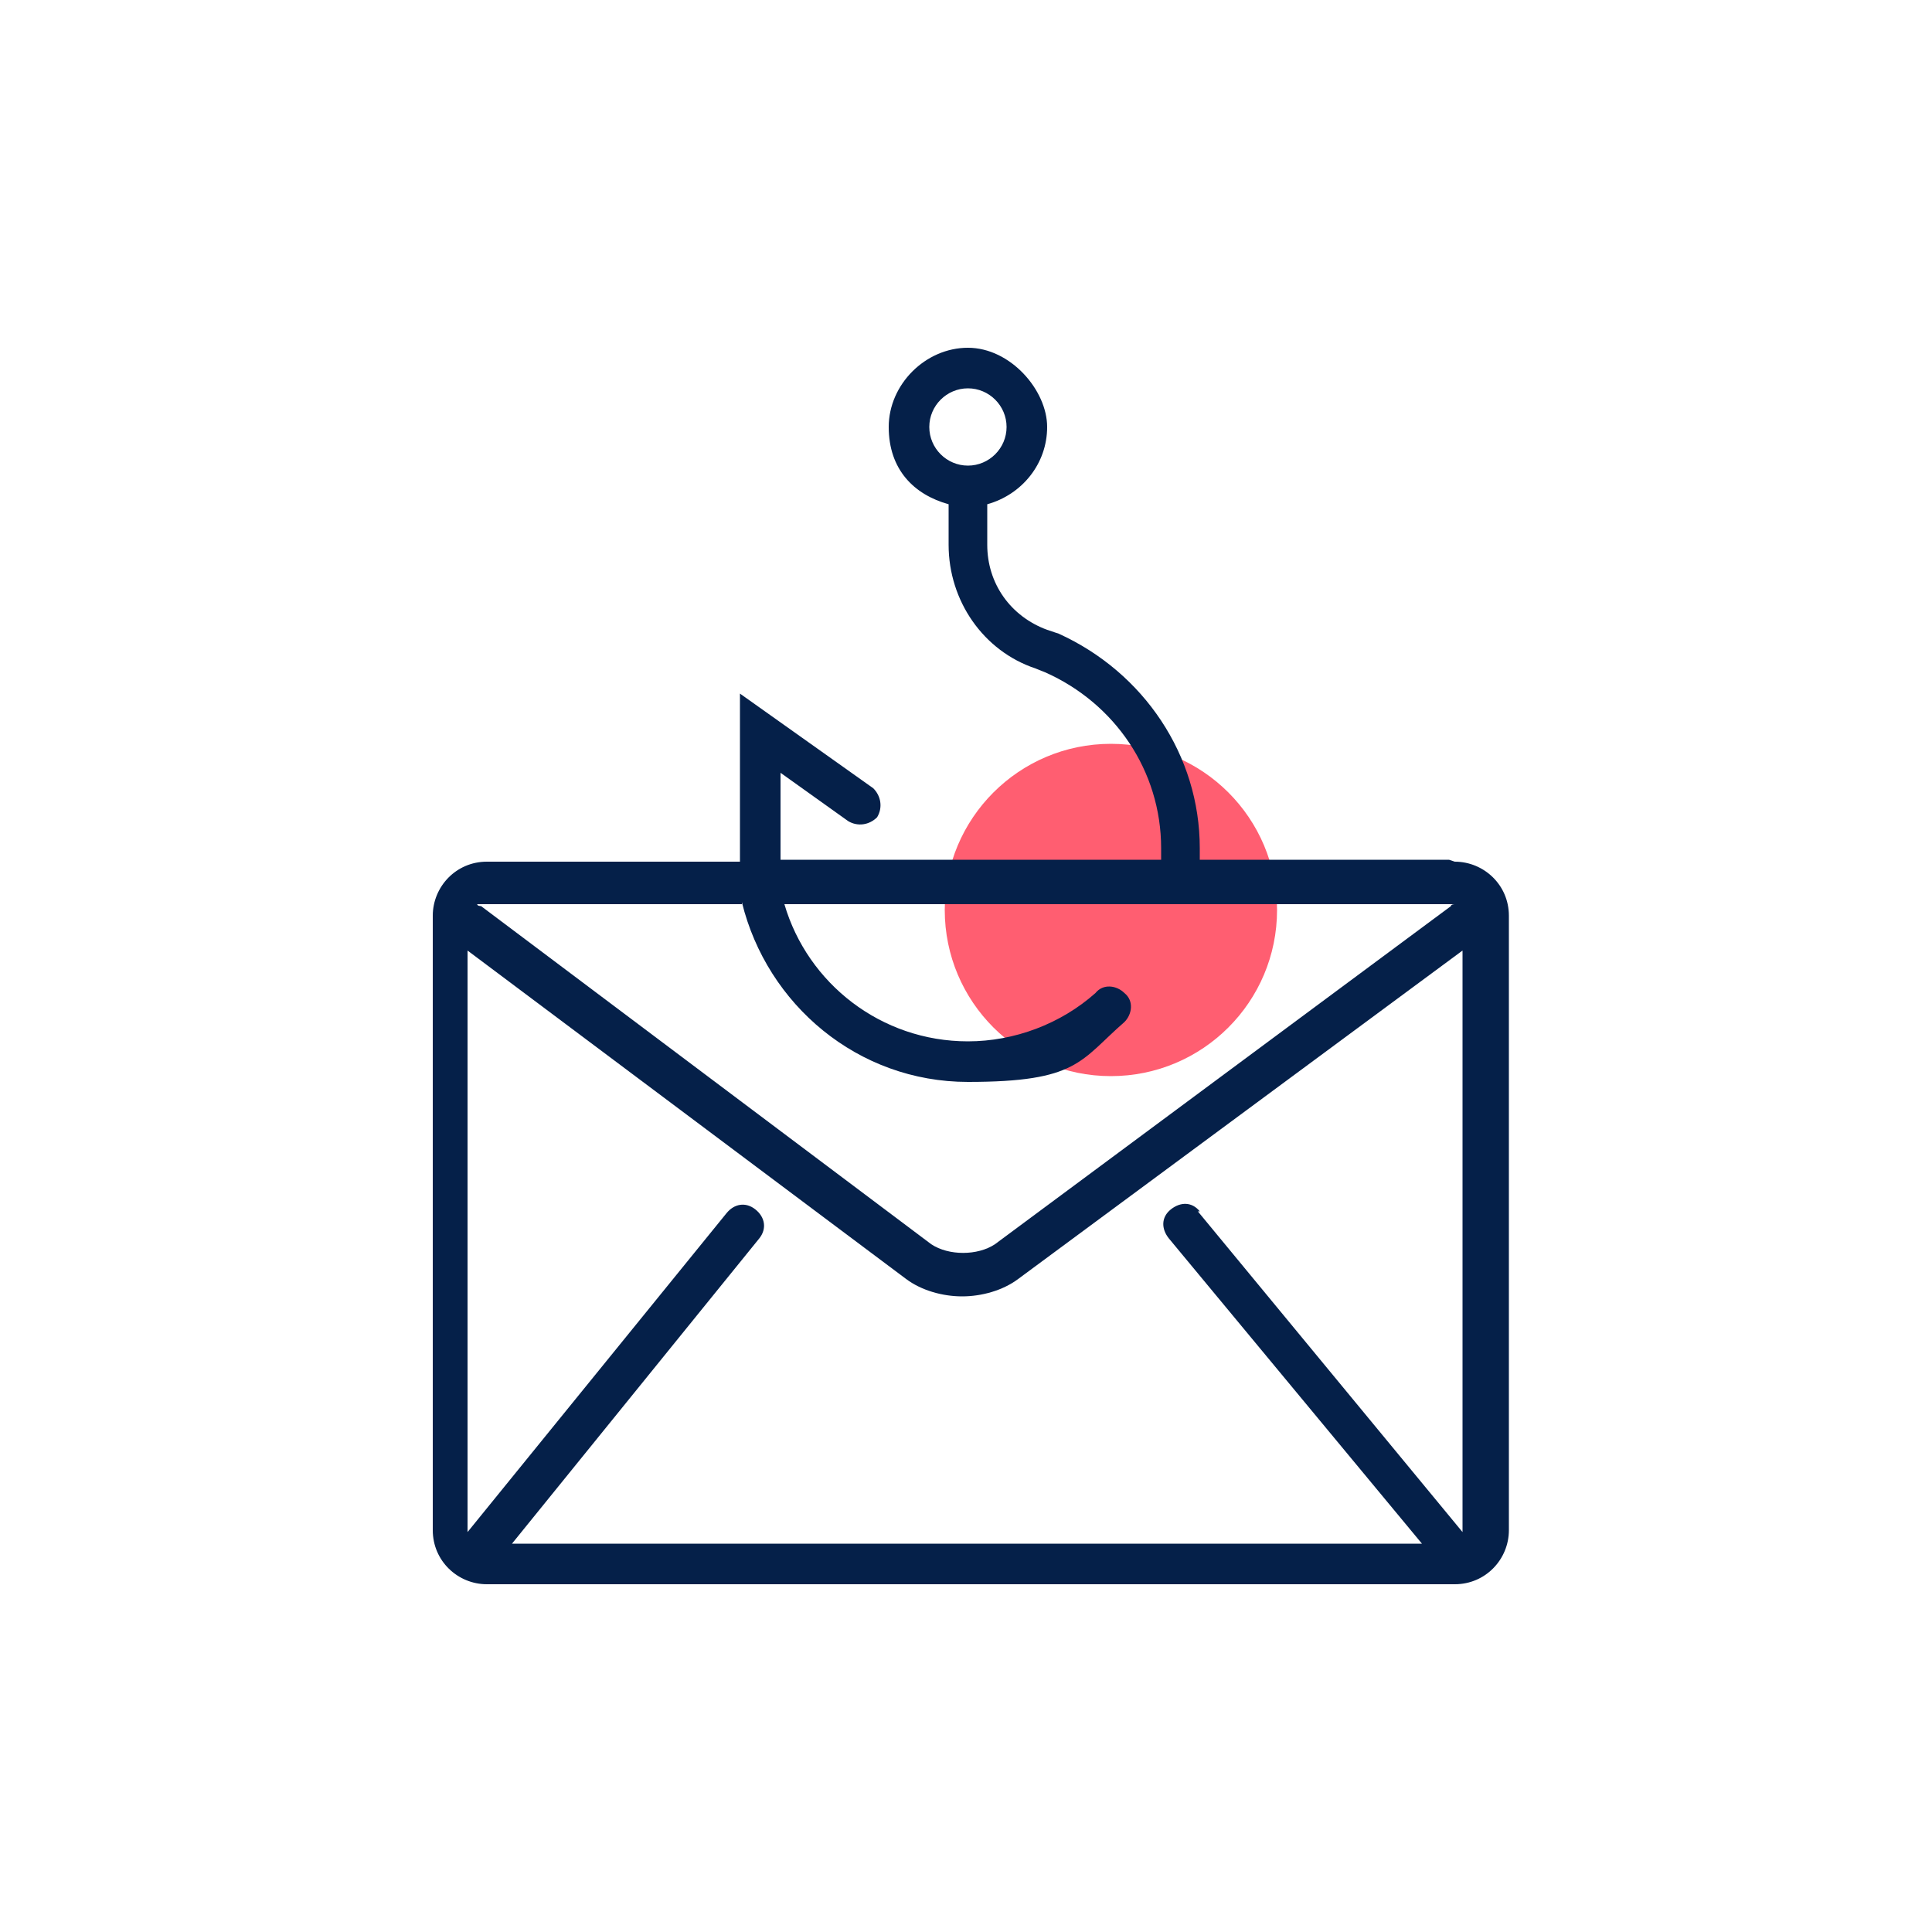
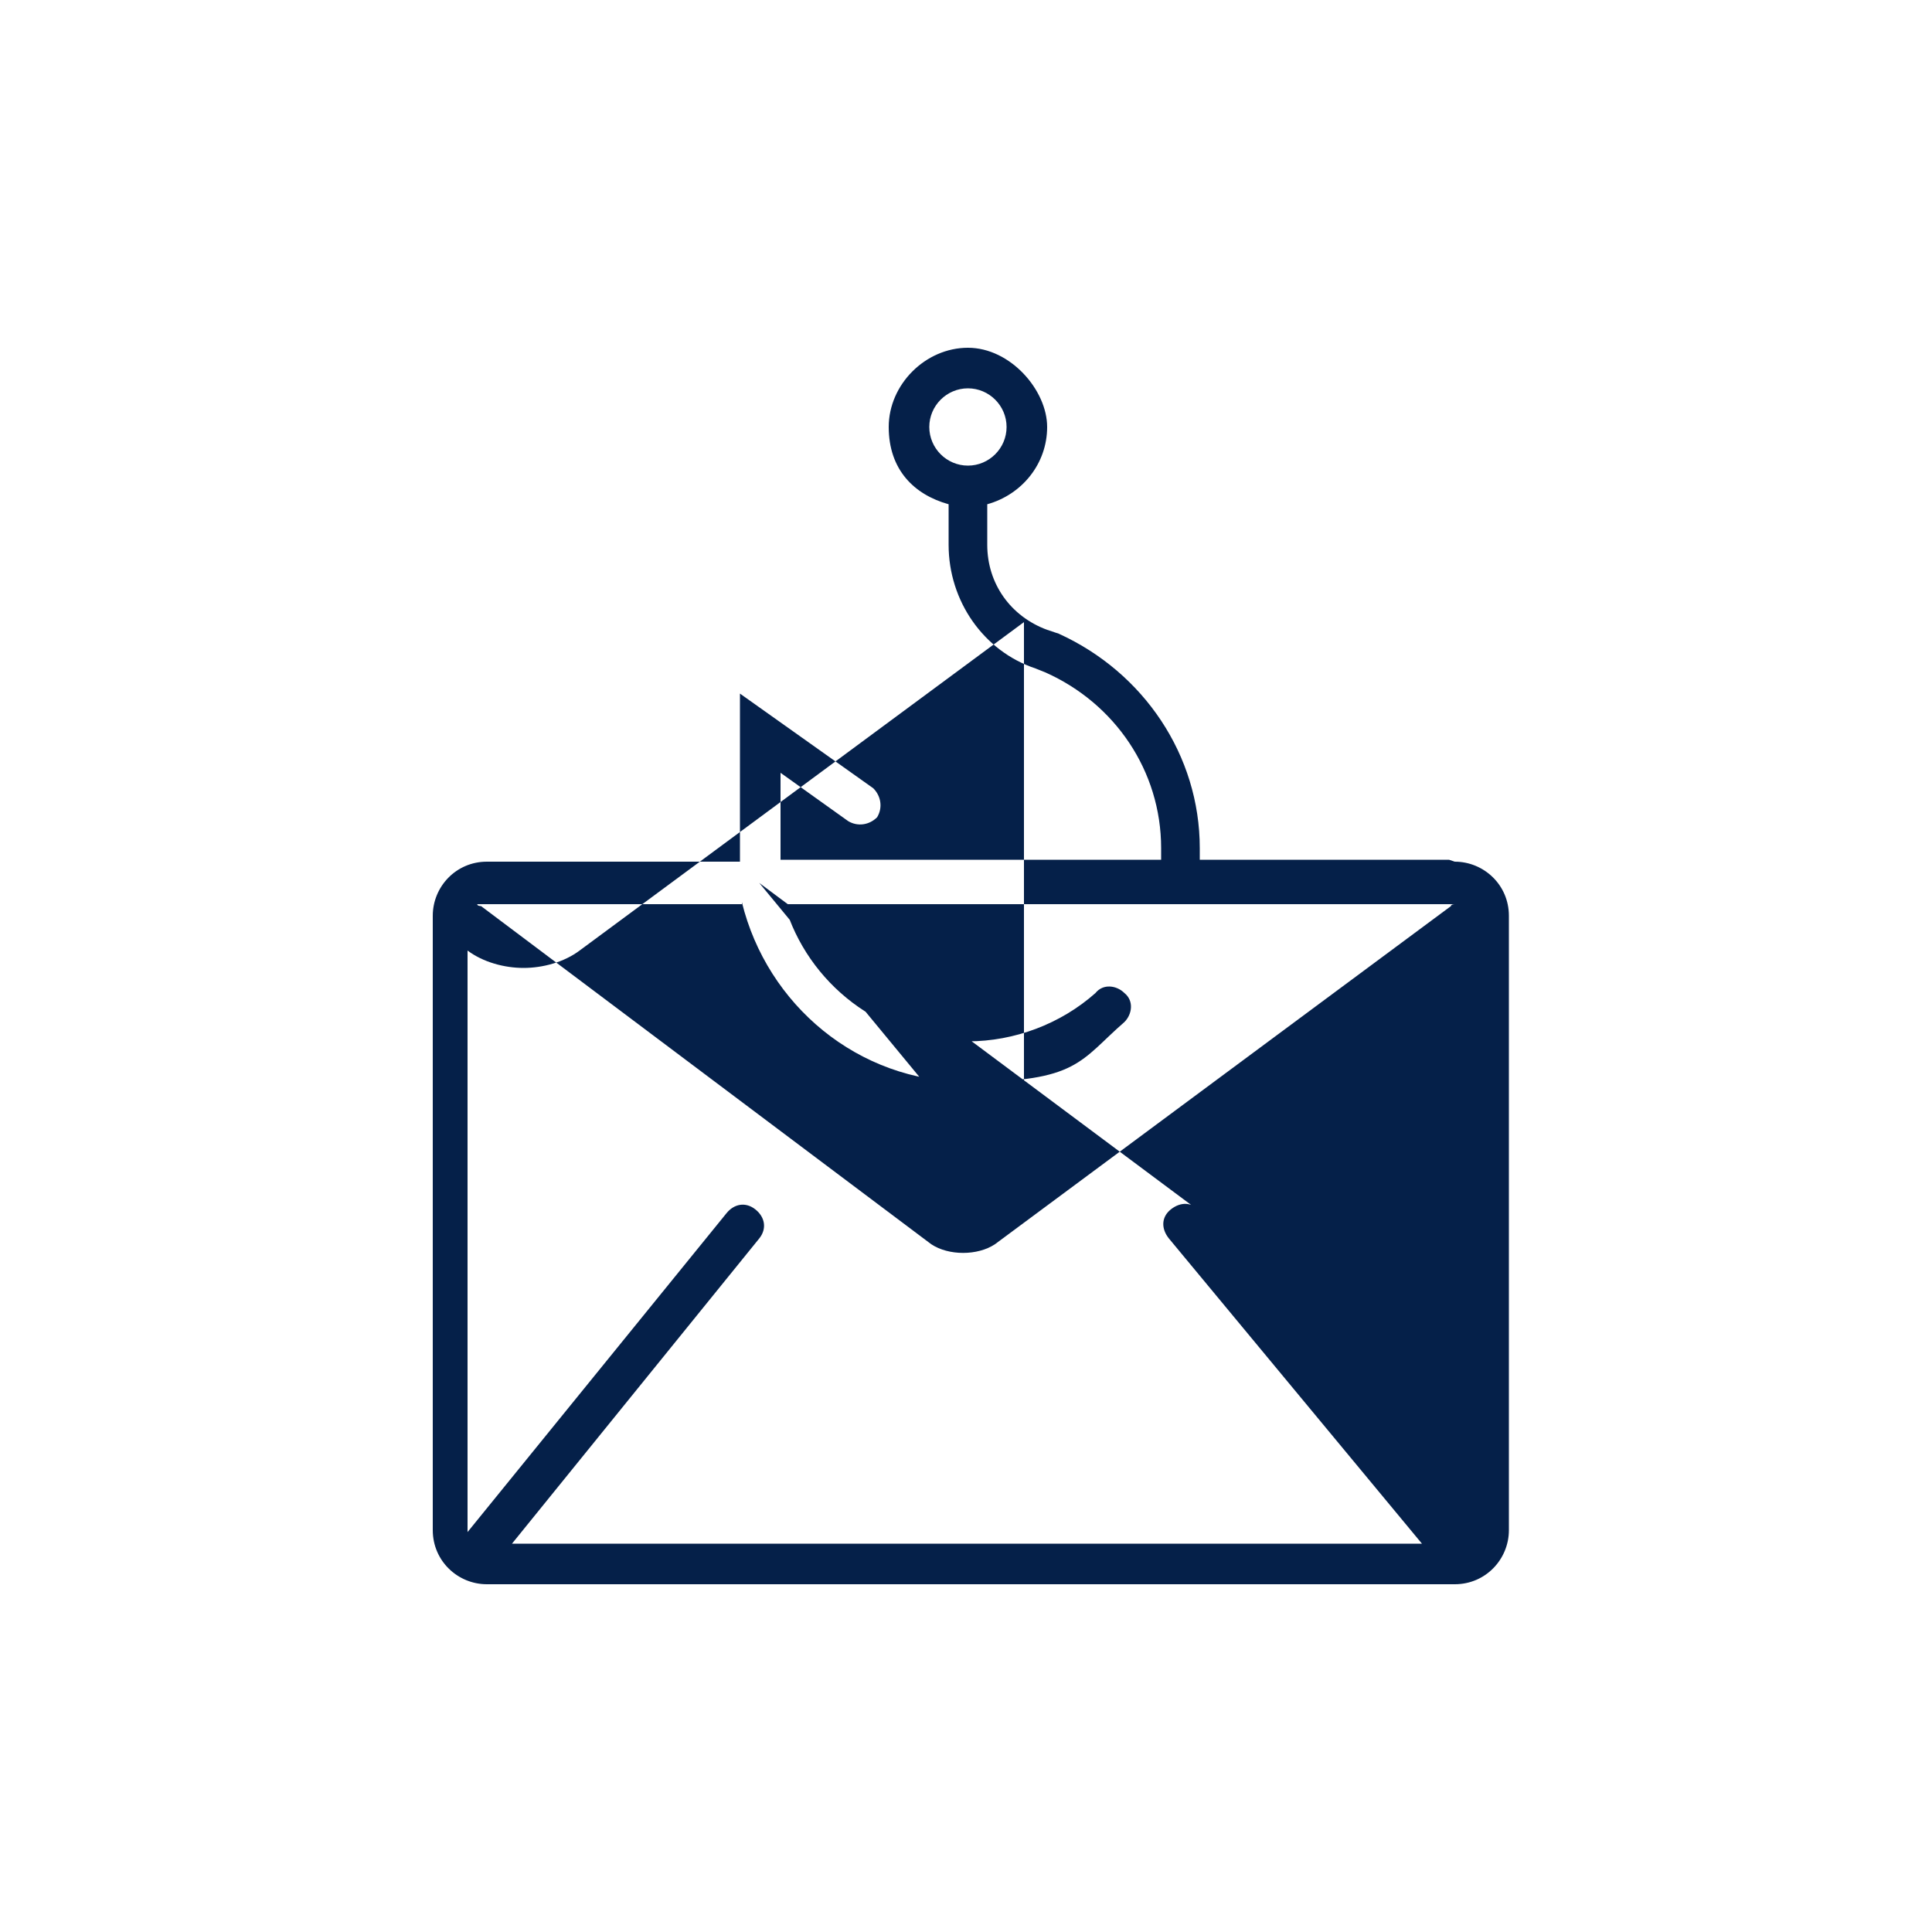
<svg xmlns="http://www.w3.org/2000/svg" id="phishing-attack" version="1.1" viewBox="0 0 100 100">
  <defs>
    <style>
      .st0 {
        fill: #ff5e71;
      }

      .st1 {
        fill: #052049;
      }
    </style>
  </defs>
-   <circle class="st0" cx="57.5" cy="47.1" r="8.6" />
-   <path class="st1" d="M75,44.5h-12.9c0-.2,0-.4,0-.6,0-4.8-2.9-9.1-7.3-11.1l-.6-.2c-1.9-.7-3.1-2.4-3.1-4.4v-2.1c1.8-.5,3.1-2.1,3.1-4s-1.9-4.1-4.1-4.1-4.1,1.9-4.1,4.1,1.3,3.5,3.1,4v2.1c0,2.9,1.8,5.5,4.5,6.4l.5.2c3.6,1.6,6,5.1,6,9.1s0,.4,0,.6h-19.7c0-.2,0-.4,0-.6v-3.9l3.5,2.5c.5.3,1.1.2,1.5-.2.3-.5.2-1.1-.2-1.5l-6.9-4.9v8.1c0,.2,0,.4,0,.6h-13.1c-1.6,0-2.8,1.3-2.8,2.8v31.8c0,1.6,1.3,2.8,2.8,2.8h50.1c1.6,0,2.8-1.3,2.8-2.8v-31.8c0-1.6-1.3-2.8-2.8-2.8ZM48.1,22.1c0-1.1.9-2,2-2s2,.9,2,2-.9,2-2,2-2-.9-2-2ZM62.1,62.7c-.4-.5-1-.5-1.5-.1-.5.4-.5,1-.1,1.5l13.1,15.8H26.5l12.8-15.8c.4-.5.3-1.1-.2-1.5-.5-.4-1.1-.3-1.5.2l-13.4,16.5s0,0,0,0v-30.1l22.7,17c.8.6,1.9.9,2.9.9s2.1-.3,2.9-.9l23-17v30.1s0,0,0,0l-13.7-16.6ZM38.4,46.7c1.3,5.3,6,9.3,11.7,9.3s5.8-1.1,8.1-3.1c.4-.4.5-1.1,0-1.5-.4-.4-1.1-.5-1.5,0-1.8,1.6-4.2,2.5-6.6,2.5-4.5,0-8.3-3-9.5-7.1h34.4c.1,0,.2,0,.3,0,0,0-.2,0-.2.1l-23.6,17.5c-.9.6-2.4.6-3.3,0l-23.3-17.5c0,0-.2,0-.2-.1,0,0,.2,0,.3,0,0,0,13.4,0,13.4,0Z" />
+   <path class="st1" d="M75,44.5h-12.9c0-.2,0-.4,0-.6,0-4.8-2.9-9.1-7.3-11.1l-.6-.2c-1.9-.7-3.1-2.4-3.1-4.4v-2.1c1.8-.5,3.1-2.1,3.1-4s-1.9-4.1-4.1-4.1-4.1,1.9-4.1,4.1,1.3,3.5,3.1,4v2.1c0,2.9,1.8,5.5,4.5,6.4l.5.2c3.6,1.6,6,5.1,6,9.1s0,.4,0,.6h-19.7c0-.2,0-.4,0-.6v-3.9l3.5,2.5c.5.3,1.1.2,1.5-.2.3-.5.2-1.1-.2-1.5l-6.9-4.9v8.1c0,.2,0,.4,0,.6h-13.1c-1.6,0-2.8,1.3-2.8,2.8v31.8c0,1.6,1.3,2.8,2.8,2.8h50.1c1.6,0,2.8-1.3,2.8-2.8v-31.8c0-1.6-1.3-2.8-2.8-2.8ZM48.1,22.1c0-1.1.9-2,2-2s2,.9,2,2-.9,2-2,2-2-.9-2-2ZM62.1,62.7c-.4-.5-1-.5-1.5-.1-.5.4-.5,1-.1,1.5l13.1,15.8H26.5l12.8-15.8c.4-.5.3-1.1-.2-1.5-.5-.4-1.1-.3-1.5.2l-13.4,16.5s0,0,0,0v-30.1c.8.6,1.9.9,2.9.9s2.1-.3,2.9-.9l23-17v30.1s0,0,0,0l-13.7-16.6ZM38.4,46.7c1.3,5.3,6,9.3,11.7,9.3s5.8-1.1,8.1-3.1c.4-.4.5-1.1,0-1.5-.4-.4-1.1-.5-1.5,0-1.8,1.6-4.2,2.5-6.6,2.5-4.5,0-8.3-3-9.5-7.1h34.4c.1,0,.2,0,.3,0,0,0-.2,0-.2.1l-23.6,17.5c-.9.6-2.4.6-3.3,0l-23.3-17.5c0,0-.2,0-.2-.1,0,0,.2,0,.3,0,0,0,13.4,0,13.4,0Z" />
</svg>